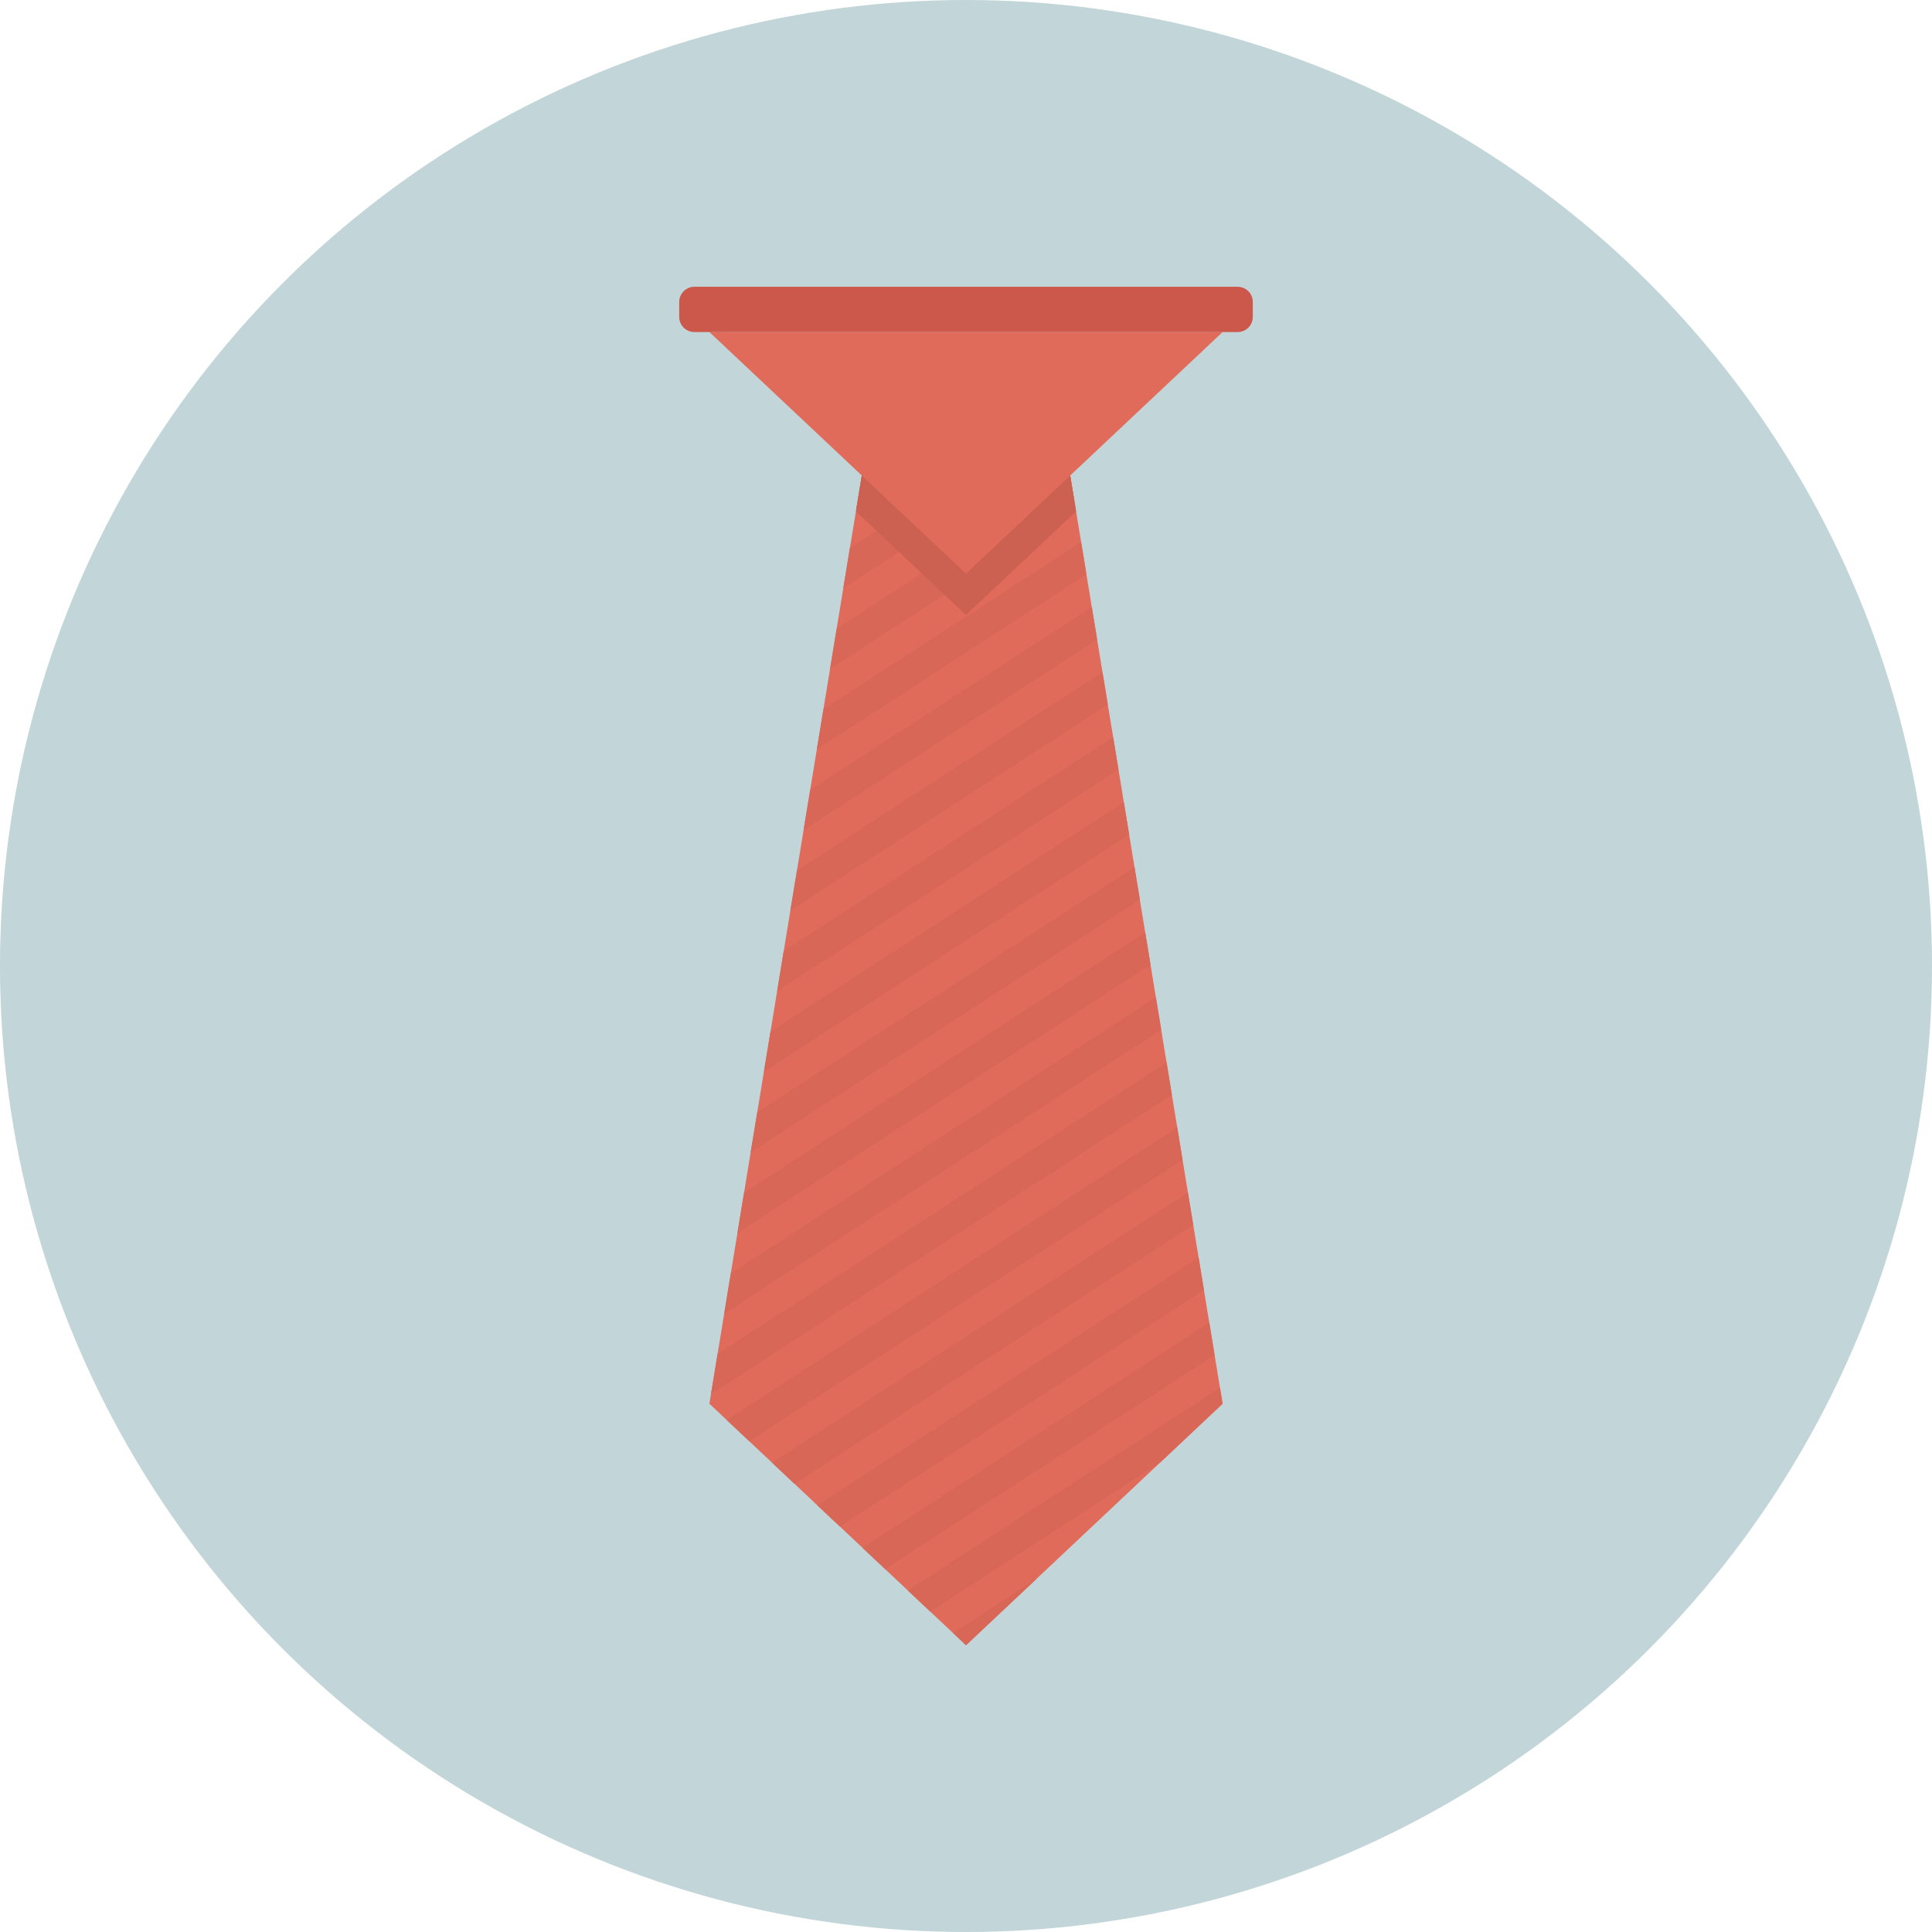
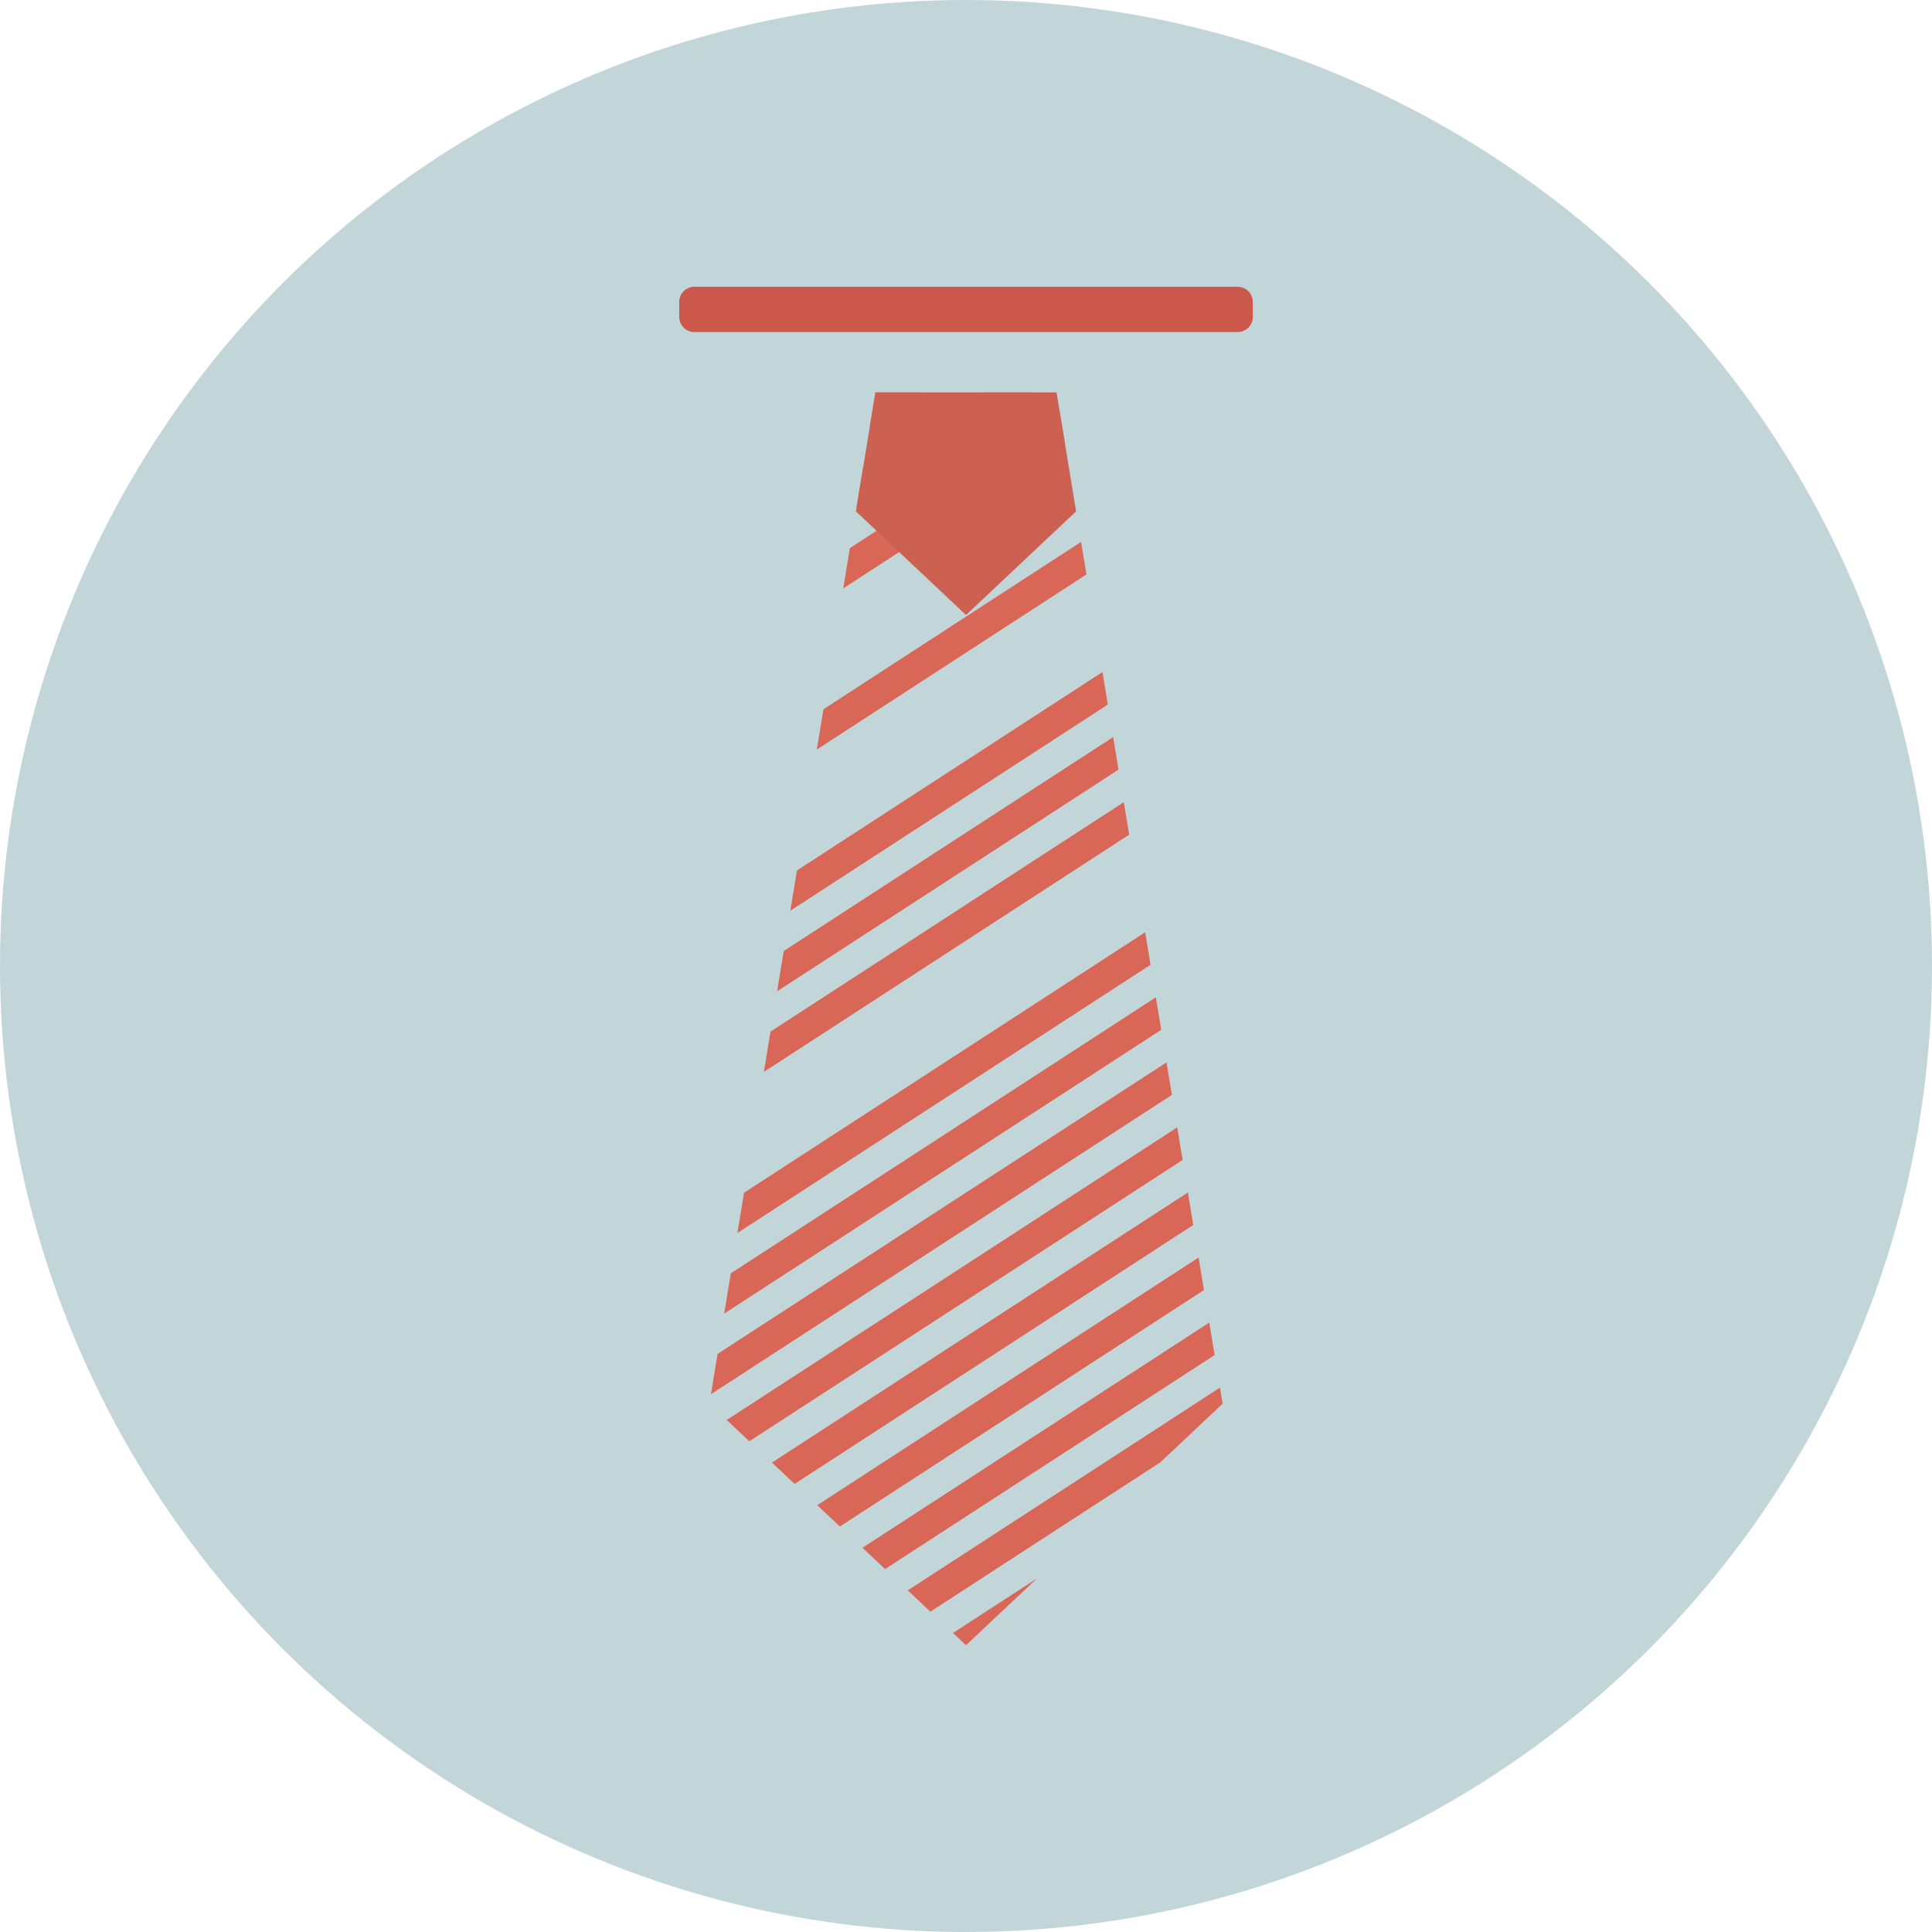
<svg xmlns="http://www.w3.org/2000/svg" height="800px" width="800px" version="1.1" id="Layer_1" viewBox="0 0 512 512" xml:space="preserve">
  <circle style="fill:#C2D5D8;" cx="256" cy="256" r="256" />
-   <polygon style="fill:#E16B5A;" points="280,104 232,104 188,372 256,436 324,372 " />
  <g>
-     <polygon style="fill:#D96757;" points="290.752,169.476 289.336,160.856 214.712,209.32 212.952,219.996  " />
    <polygon style="fill:#D96757;" points="296.416,203.956 294.996,195.336 207.696,252.028 205.944,262.704  " />
    <polygon style="fill:#D96757;" points="287.916,152.236 286.504,143.608 218.22,187.96 216.46,198.64  " />
    <polygon style="fill:#D96757;" points="299.244,221.196 297.824,212.58 204.192,273.384 202.436,284.064  " />
    <polygon style="fill:#D96757;" points="293.58,186.72 292.164,178.092 211.204,230.676 209.444,241.352  " />
-     <polygon style="fill:#D96757;" points="285.084,134.996 283.672,126.376 221.728,166.608 219.968,177.288  " />
    <polygon style="fill:#D96757;" points="274.064,104 259.384,104 228.736,123.908 226.98,134.58  " />
    <polygon style="fill:#D96757;" points="230.484,113.22 244.684,104 232,104  " />
    <polygon style="fill:#D96757;" points="282.256,117.756 280.844,109.136 225.228,145.252 223.472,155.928  " />
    <polygon style="fill:#D96757;" points="310.564,290.156 309.148,281.536 190.168,358.8 188.416,369.476  " />
    <polygon style="fill:#D96757;" points="321.884,359.108 320.468,350.492 228.564,410.176 234.564,415.82  " />
-     <polygon style="fill:#D96757;" points="302.072,238.428 300.656,229.812 200.684,294.736 198.928,305.416  " />
    <polygon style="fill:#D96757;" points="274.796,418.308 252.556,432.752 256,436  " />
    <polygon style="fill:#D96757;" points="319.056,341.876 317.64,333.252 216.572,398.892 222.572,404.536  " />
    <polygon style="fill:#D96757;" points="307.492,387.54 324,372 323.3,367.736 240.564,421.464 246.556,427.108  " />
    <polygon style="fill:#D96757;" points="307.736,272.916 306.316,264.292 193.672,337.444 191.92,348.116  " />
    <polygon style="fill:#D96757;" points="316.228,324.632 314.808,316.012 204.58,387.592 210.58,393.252  " />
    <polygon style="fill:#D96757;" points="304.908,255.676 303.488,247.056 197.18,316.084 195.42,326.764  " />
    <polygon style="fill:#D96757;" points="313.4,307.4 311.976,298.772 192.58,376.312 198.58,381.952  " />
  </g>
  <polygon style="fill:#CC6152;" points="256,162.984 285.176,135.524 280,104 232,104 226.824,135.524 " />
-   <polygon style="fill:#E16B5A;" points="324,88 256,152 188,88 " />
  <path style="fill:#CC584C;" d="M332,84c0,2.2-1.8,4-4,4H184c-2.2,0-4-1.8-4-4v-4c0-2.2,1.8-4,4-4h144c2.2,0,4,1.8,4,4V84z" />
</svg>